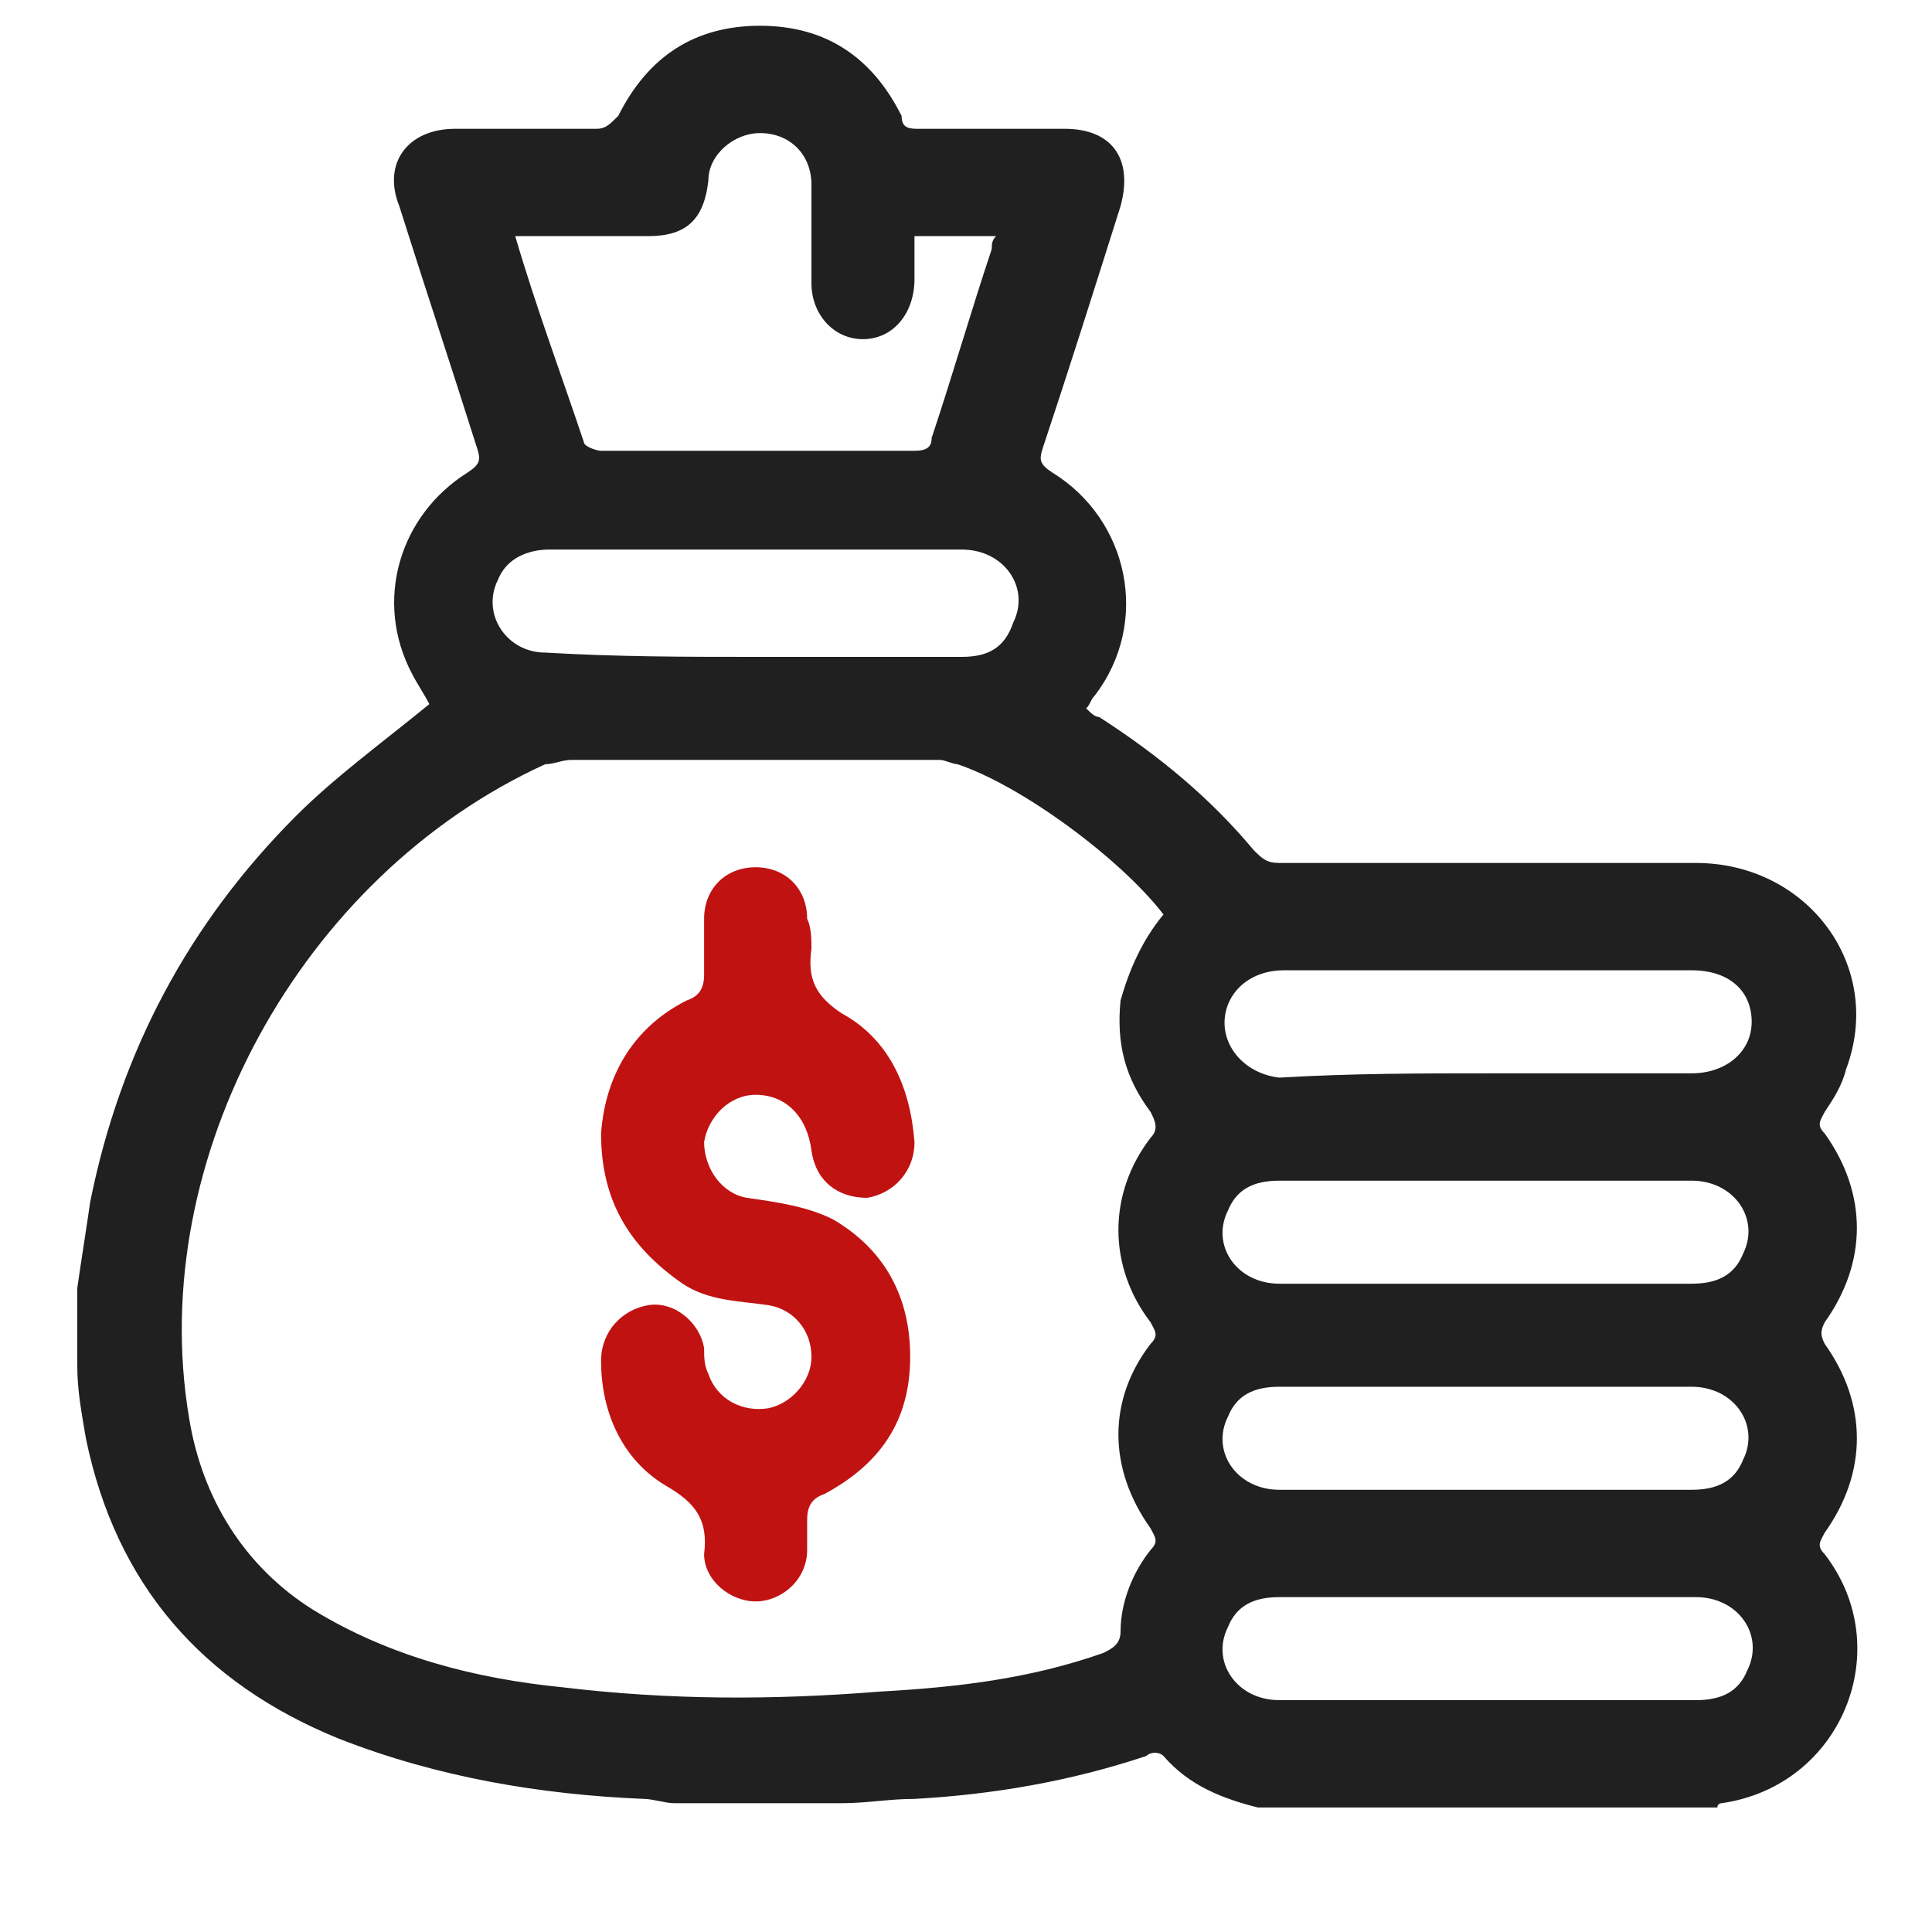
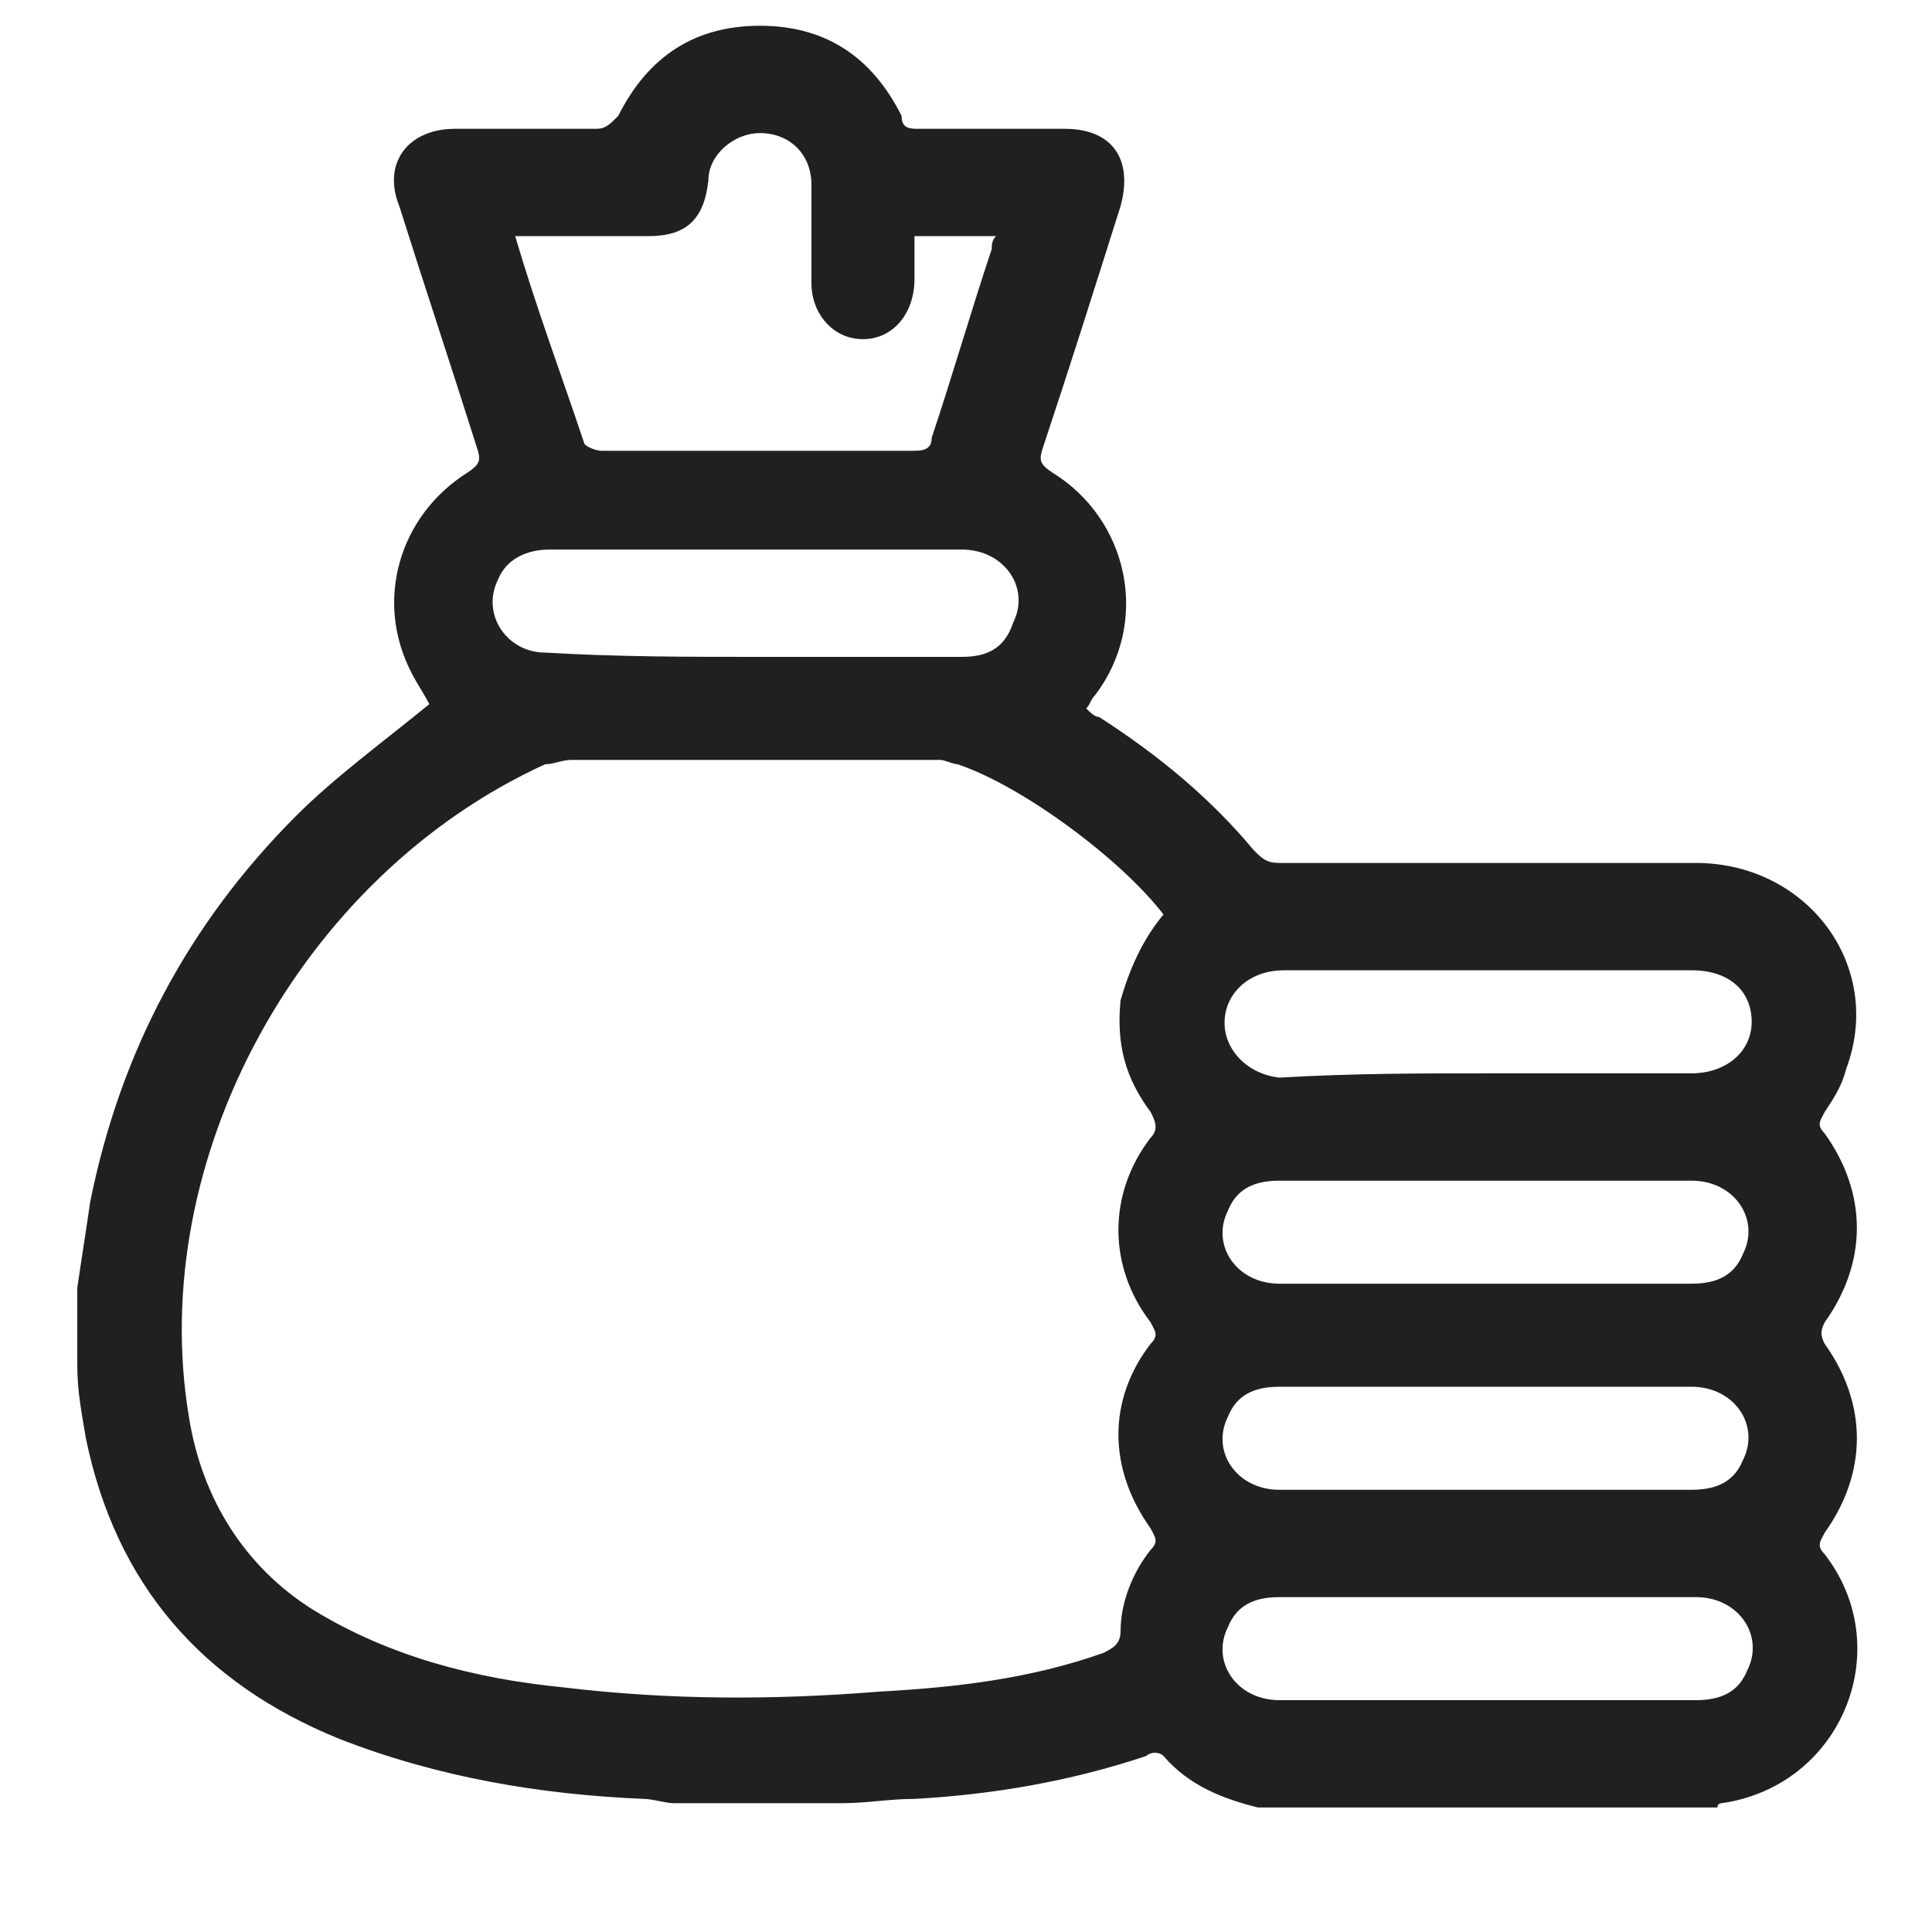
<svg xmlns="http://www.w3.org/2000/svg" version="1.1" id="圖層_1" x="0px" y="0px" viewBox="0 0 45 45" style="enable-background:new 0 0 45 45;" xml:space="preserve">
  <style type="text/css">
	.st0{fill:#202020;}
	.st1{fill:#C11212;}
</style>
  <g>
    <path class="st0" d="M1.8,30C1.9,29.3,2,28.7,2.1,28c0.7-3.5,2.3-6.5,4.8-9c0.9-0.9,2-1.7,3.1-2.6c-0.1-0.2-0.3-0.5-0.4-0.7   C8.7,14,9.3,12,10.9,11c0.3-0.2,0.3-0.3,0.2-0.6c-0.6-1.9-1.2-3.7-1.8-5.6C8.9,3.8,9.5,3,10.6,3c1.1,0,2.2,0,3.3,0   c0.2,0,0.3-0.1,0.5-0.3c0.7-1.4,1.8-2.1,3.3-2.1c1.5,0,2.6,0.7,3.3,2.1C21,3,21.2,3,21.4,3c1.1,0,2.2,0,3.4,0   c1.1,0,1.6,0.7,1.3,1.8c-0.6,1.9-1.2,3.8-1.8,5.6c-0.1,0.3-0.1,0.4,0.2,0.6c1.8,1.1,2.3,3.5,1,5.2c-0.1,0.1-0.1,0.2-0.2,0.3   c0.1,0.1,0.2,0.2,0.3,0.2c1.4,0.9,2.6,1.9,3.6,3.1c0.2,0.2,0.3,0.3,0.6,0.3c3.2,0,6.4,0,9.7,0c2.6,0,4.4,2.4,3.5,4.8   c-0.1,0.4-0.3,0.7-0.5,1c-0.1,0.2-0.2,0.3,0,0.5c1,1.4,1,3,0,4.4c-0.1,0.2-0.1,0.3,0,0.5c1,1.4,1,3,0,4.4c-0.1,0.2-0.2,0.3,0,0.5   c1.7,2.2,0.4,5.4-2.4,5.8c0,0-0.1,0-0.1,0.1c-3.6,0-7.1,0-10.7,0c-0.8-0.2-1.6-0.5-2.2-1.2c-0.1-0.1-0.3-0.1-0.4,0   c-1.8,0.6-3.6,0.9-5.4,1c-0.6,0-1.1,0.1-1.7,0.1c-1.3,0-2.6,0-3.9,0c-0.2,0-0.5-0.1-0.7-0.1c-2.4-0.1-4.8-0.5-7.1-1.4   c-3.2-1.3-5.2-3.6-5.9-7c-0.1-0.6-0.2-1.1-0.2-1.7C1.8,31.3,1.8,30.6,1.8,30z M27.1,21.3c-1-1.3-3.3-3-4.8-3.5   c-0.1,0-0.3-0.1-0.4-0.1c-2.9,0-5.7,0-8.6,0c-0.2,0-0.4,0.1-0.6,0.1C7,20.4,3.4,27,4.4,33c0.3,1.9,1.3,3.5,2.9,4.5   c1.8,1.1,3.8,1.6,5.8,1.8c2.5,0.3,4.9,0.3,7.4,0.1c1.8-0.1,3.5-0.3,5.2-0.9c0.2-0.1,0.4-0.2,0.4-0.5c0-0.7,0.3-1.4,0.7-1.9   c0.2-0.2,0.1-0.3,0-0.5c-1-1.4-1-3,0-4.3c0.2-0.2,0.1-0.3,0-0.5c-1-1.3-1-3,0-4.3c0.2-0.2,0.1-0.4,0-0.6c-0.6-0.8-0.8-1.6-0.7-2.6   C26.3,22.6,26.6,21.9,27.1,21.3z M12,5.5c0.5,1.7,1.1,3.3,1.6,4.8c0,0.1,0.3,0.2,0.4,0.2c2.4,0,4.8,0,7.3,0c0.3,0,0.4-0.1,0.4-0.3   c0.5-1.5,0.9-2.9,1.4-4.4c0-0.1,0-0.2,0.1-0.3c-0.7,0-1.3,0-1.9,0c0,0.4,0,0.7,0,1c0,0.8-0.5,1.4-1.2,1.4c-0.7,0-1.2-0.6-1.2-1.3   c0-0.8,0-1.5,0-2.3c0-0.7-0.5-1.2-1.2-1.2c-0.6,0-1.2,0.5-1.2,1.1c-0.1,0.9-0.5,1.3-1.4,1.3C14,5.5,13.1,5.5,12,5.5z M34.7,25   c1.6,0,3.2,0,4.7,0c0.8,0,1.4-0.5,1.4-1.2c0-0.7-0.5-1.2-1.4-1.2c-1.2,0-2.4,0-3.6,0c-2,0-3.9,0-5.9,0c-0.6,0-1.1,0.3-1.3,0.8   c-0.3,0.8,0.3,1.6,1.2,1.7C31.5,25,33.1,25,34.7,25z M34.6,29.9c1.6,0,3.2,0,4.8,0c0.6,0,1-0.2,1.2-0.7c0.4-0.8-0.2-1.7-1.2-1.7   c-1.5,0-3,0-4.5,0c-1.7,0-3.4,0-5.1,0c-0.6,0-1,0.2-1.2,0.7c-0.4,0.8,0.2,1.7,1.2,1.7C31.5,29.9,33,29.9,34.6,29.9z M34.6,34.7   c1.6,0,3.2,0,4.8,0c0.6,0,1-0.2,1.2-0.7c0.4-0.8-0.2-1.7-1.2-1.7c-1.5,0-3,0-4.4,0c-1.7,0-3.5,0-5.2,0c-0.6,0-1,0.2-1.2,0.7   c-0.4,0.8,0.2,1.7,1.2,1.7C31.5,34.7,33,34.7,34.6,34.7z M34.7,39.6c1.6,0,3.2,0,4.8,0c0.6,0,1-0.2,1.2-0.7   c0.4-0.8-0.2-1.7-1.2-1.7c-1.5,0-3,0-4.6,0c-1.7,0-3.4,0-5.1,0c-0.6,0-1,0.2-1.2,0.7c-0.4,0.8,0.2,1.7,1.2,1.7   C31.5,39.6,33.1,39.6,34.7,39.6z M17.6,15.3c1.6,0,3.2,0,4.8,0c0.6,0,1-0.2,1.2-0.8c0.4-0.8-0.2-1.7-1.2-1.7c-1.7,0-3.3,0-5,0   c-1.5,0-3,0-4.6,0c-0.5,0-1,0.2-1.2,0.7c-0.4,0.8,0.2,1.7,1.1,1.7C14.4,15.3,16,15.3,17.6,15.3z" />
-     <path class="st1" d="M18.9,22.1c-0.1,0.7,0.1,1.1,0.7,1.5c1.1,0.6,1.6,1.7,1.7,3c0,0.7-0.5,1.2-1.1,1.3c-0.7,0-1.2-0.4-1.3-1.1   c-0.1-0.8-0.6-1.3-1.3-1.3c-0.6,0-1.1,0.5-1.2,1.1c0,0.6,0.4,1.2,1,1.3c0.7,0.1,1.4,0.2,2,0.5c1.2,0.7,1.8,1.8,1.8,3.2   c0,1.5-0.7,2.5-2,3.2c-0.3,0.1-0.4,0.3-0.4,0.6c0,0.2,0,0.5,0,0.7c0,0.7-0.6,1.2-1.2,1.2c-0.6,0-1.2-0.5-1.2-1.1   c0.1-0.8-0.2-1.2-0.9-1.6c-1-0.6-1.5-1.7-1.5-2.9c0-0.7,0.5-1.2,1.1-1.3c0.6-0.1,1.2,0.4,1.3,1c0,0.2,0,0.4,0.1,0.6   c0.2,0.6,0.8,0.9,1.4,0.8c0.5-0.1,1-0.6,1-1.2c0-0.6-0.4-1.1-1-1.2c-0.7-0.1-1.4-0.1-2-0.5C14.6,29,14,27.9,14,26.4   c0.1-1.4,0.8-2.5,2-3.1c0.3-0.1,0.4-0.3,0.4-0.6c0-0.4,0-0.9,0-1.3c0-0.7,0.5-1.2,1.2-1.2c0.7,0,1.2,0.5,1.2,1.2   C18.9,21.6,18.9,21.9,18.9,22.1z" />
  </g>
</svg>